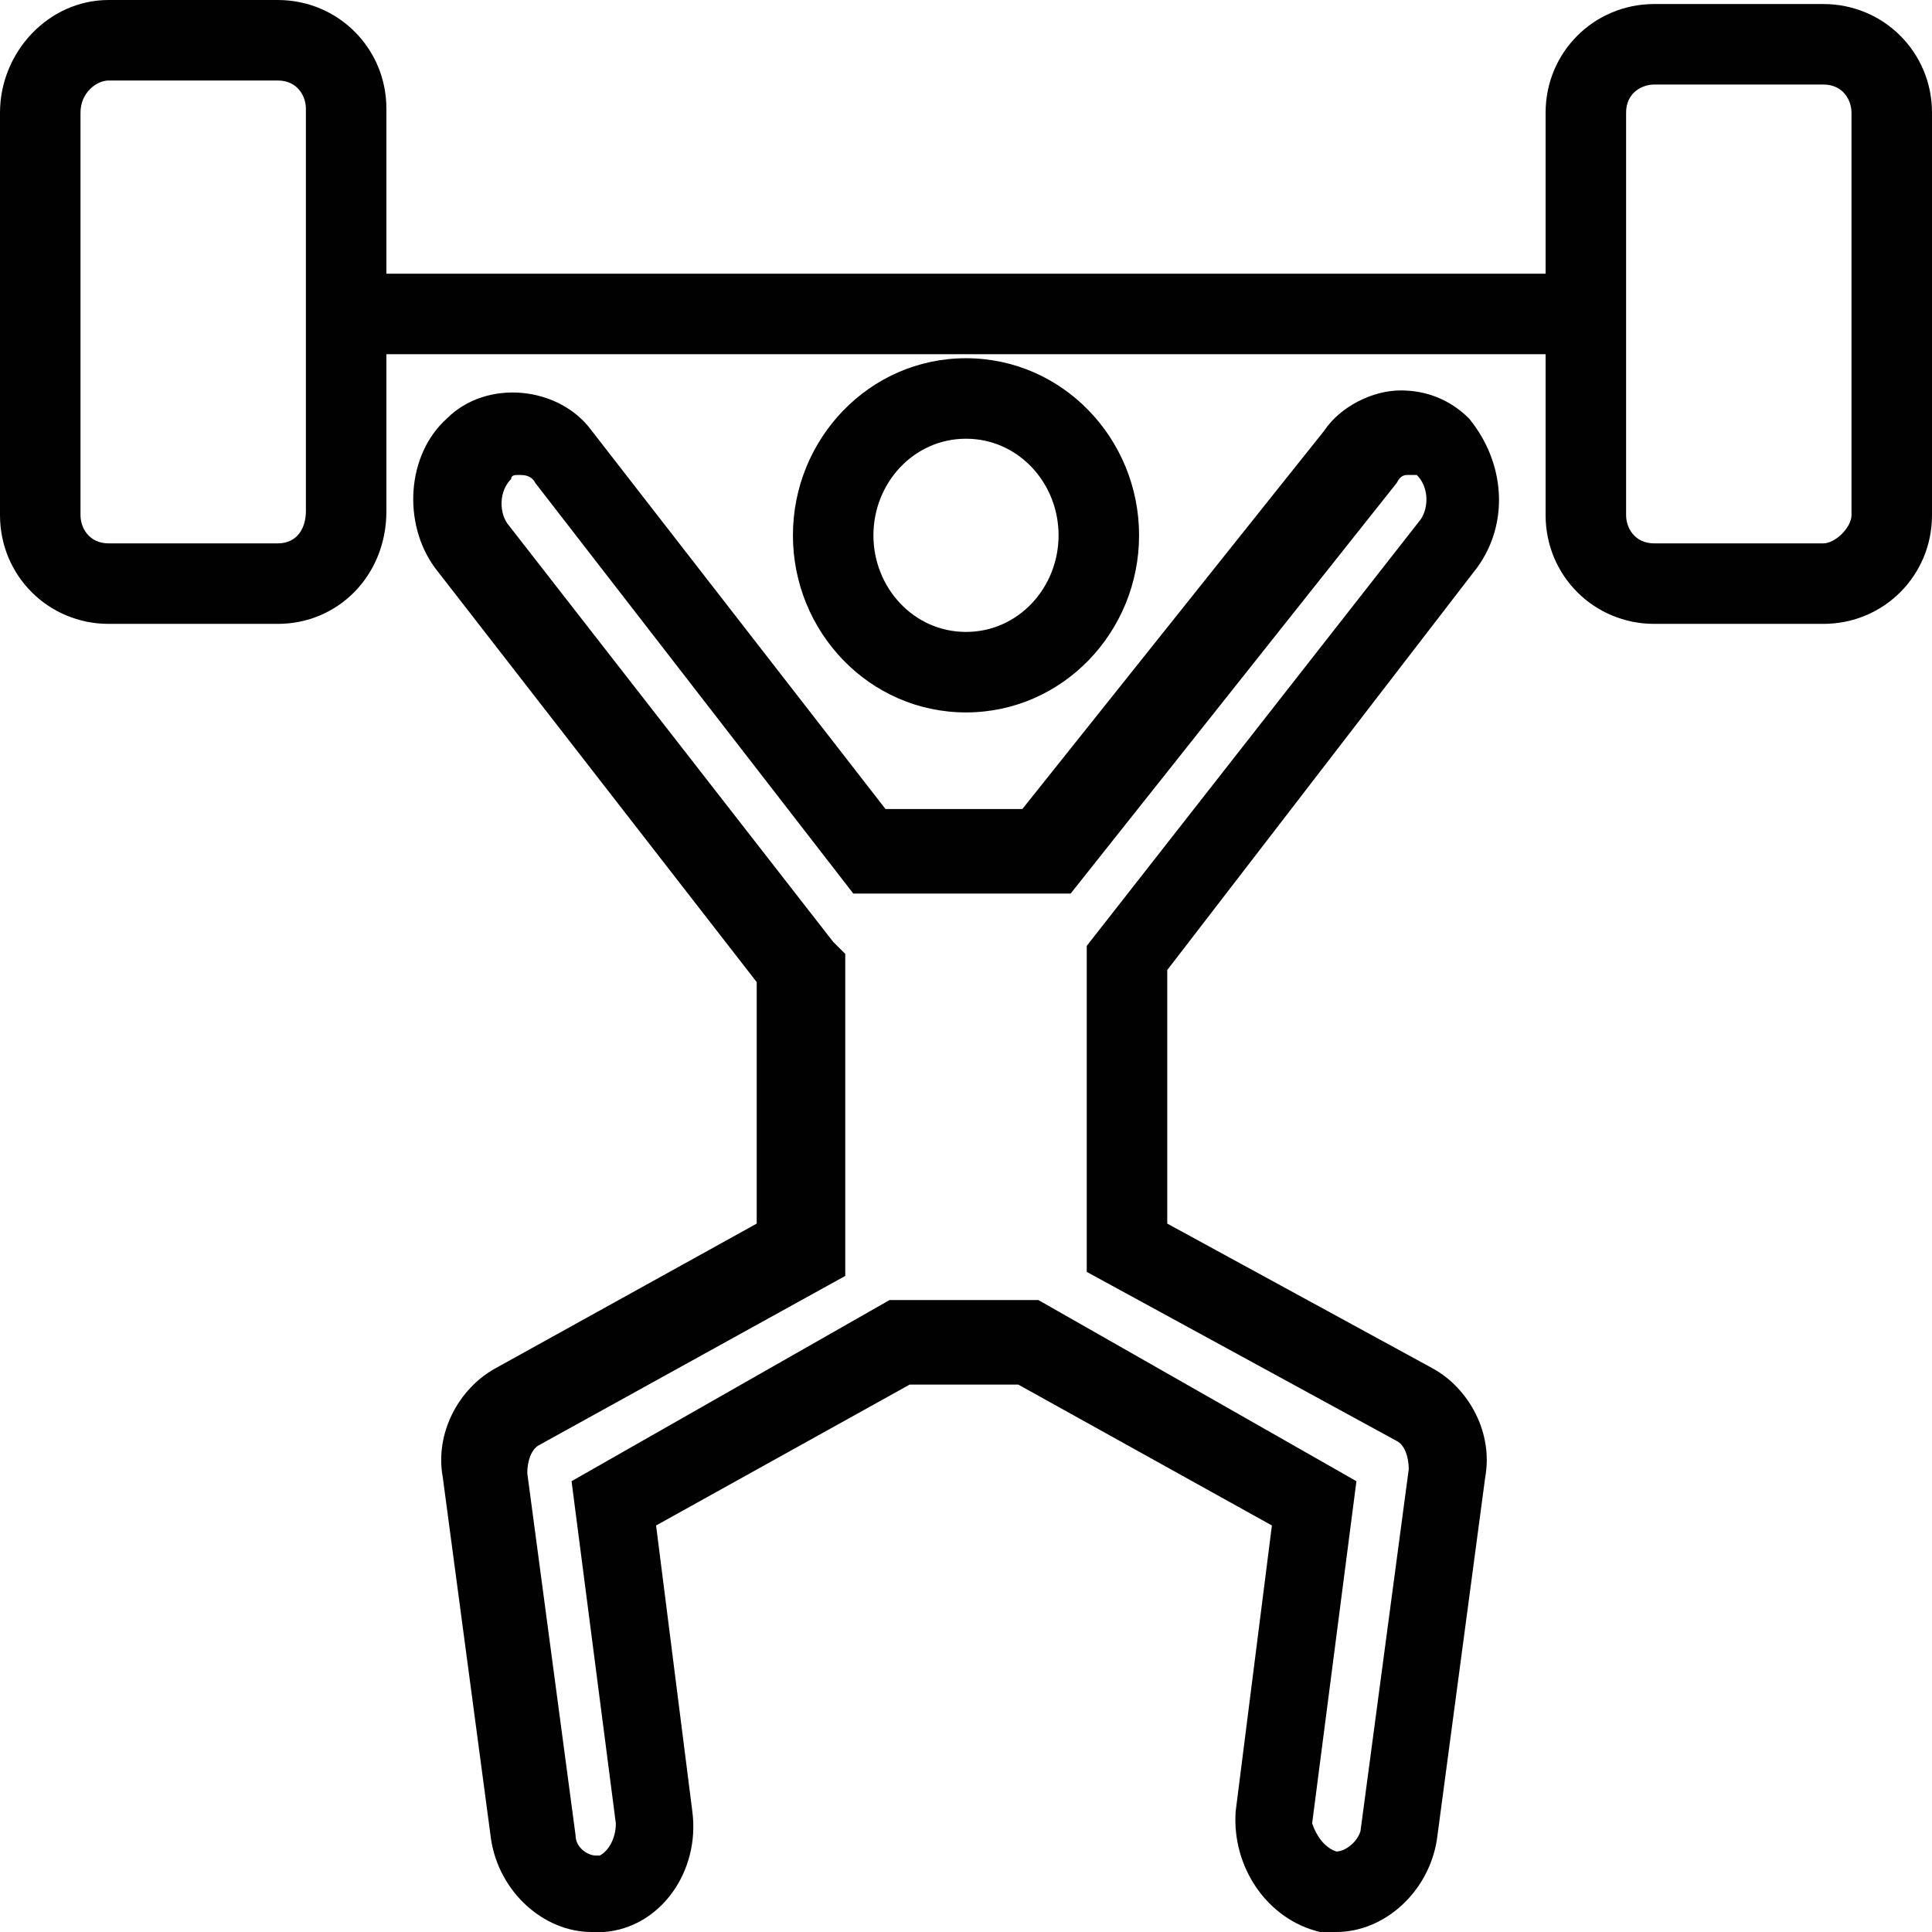
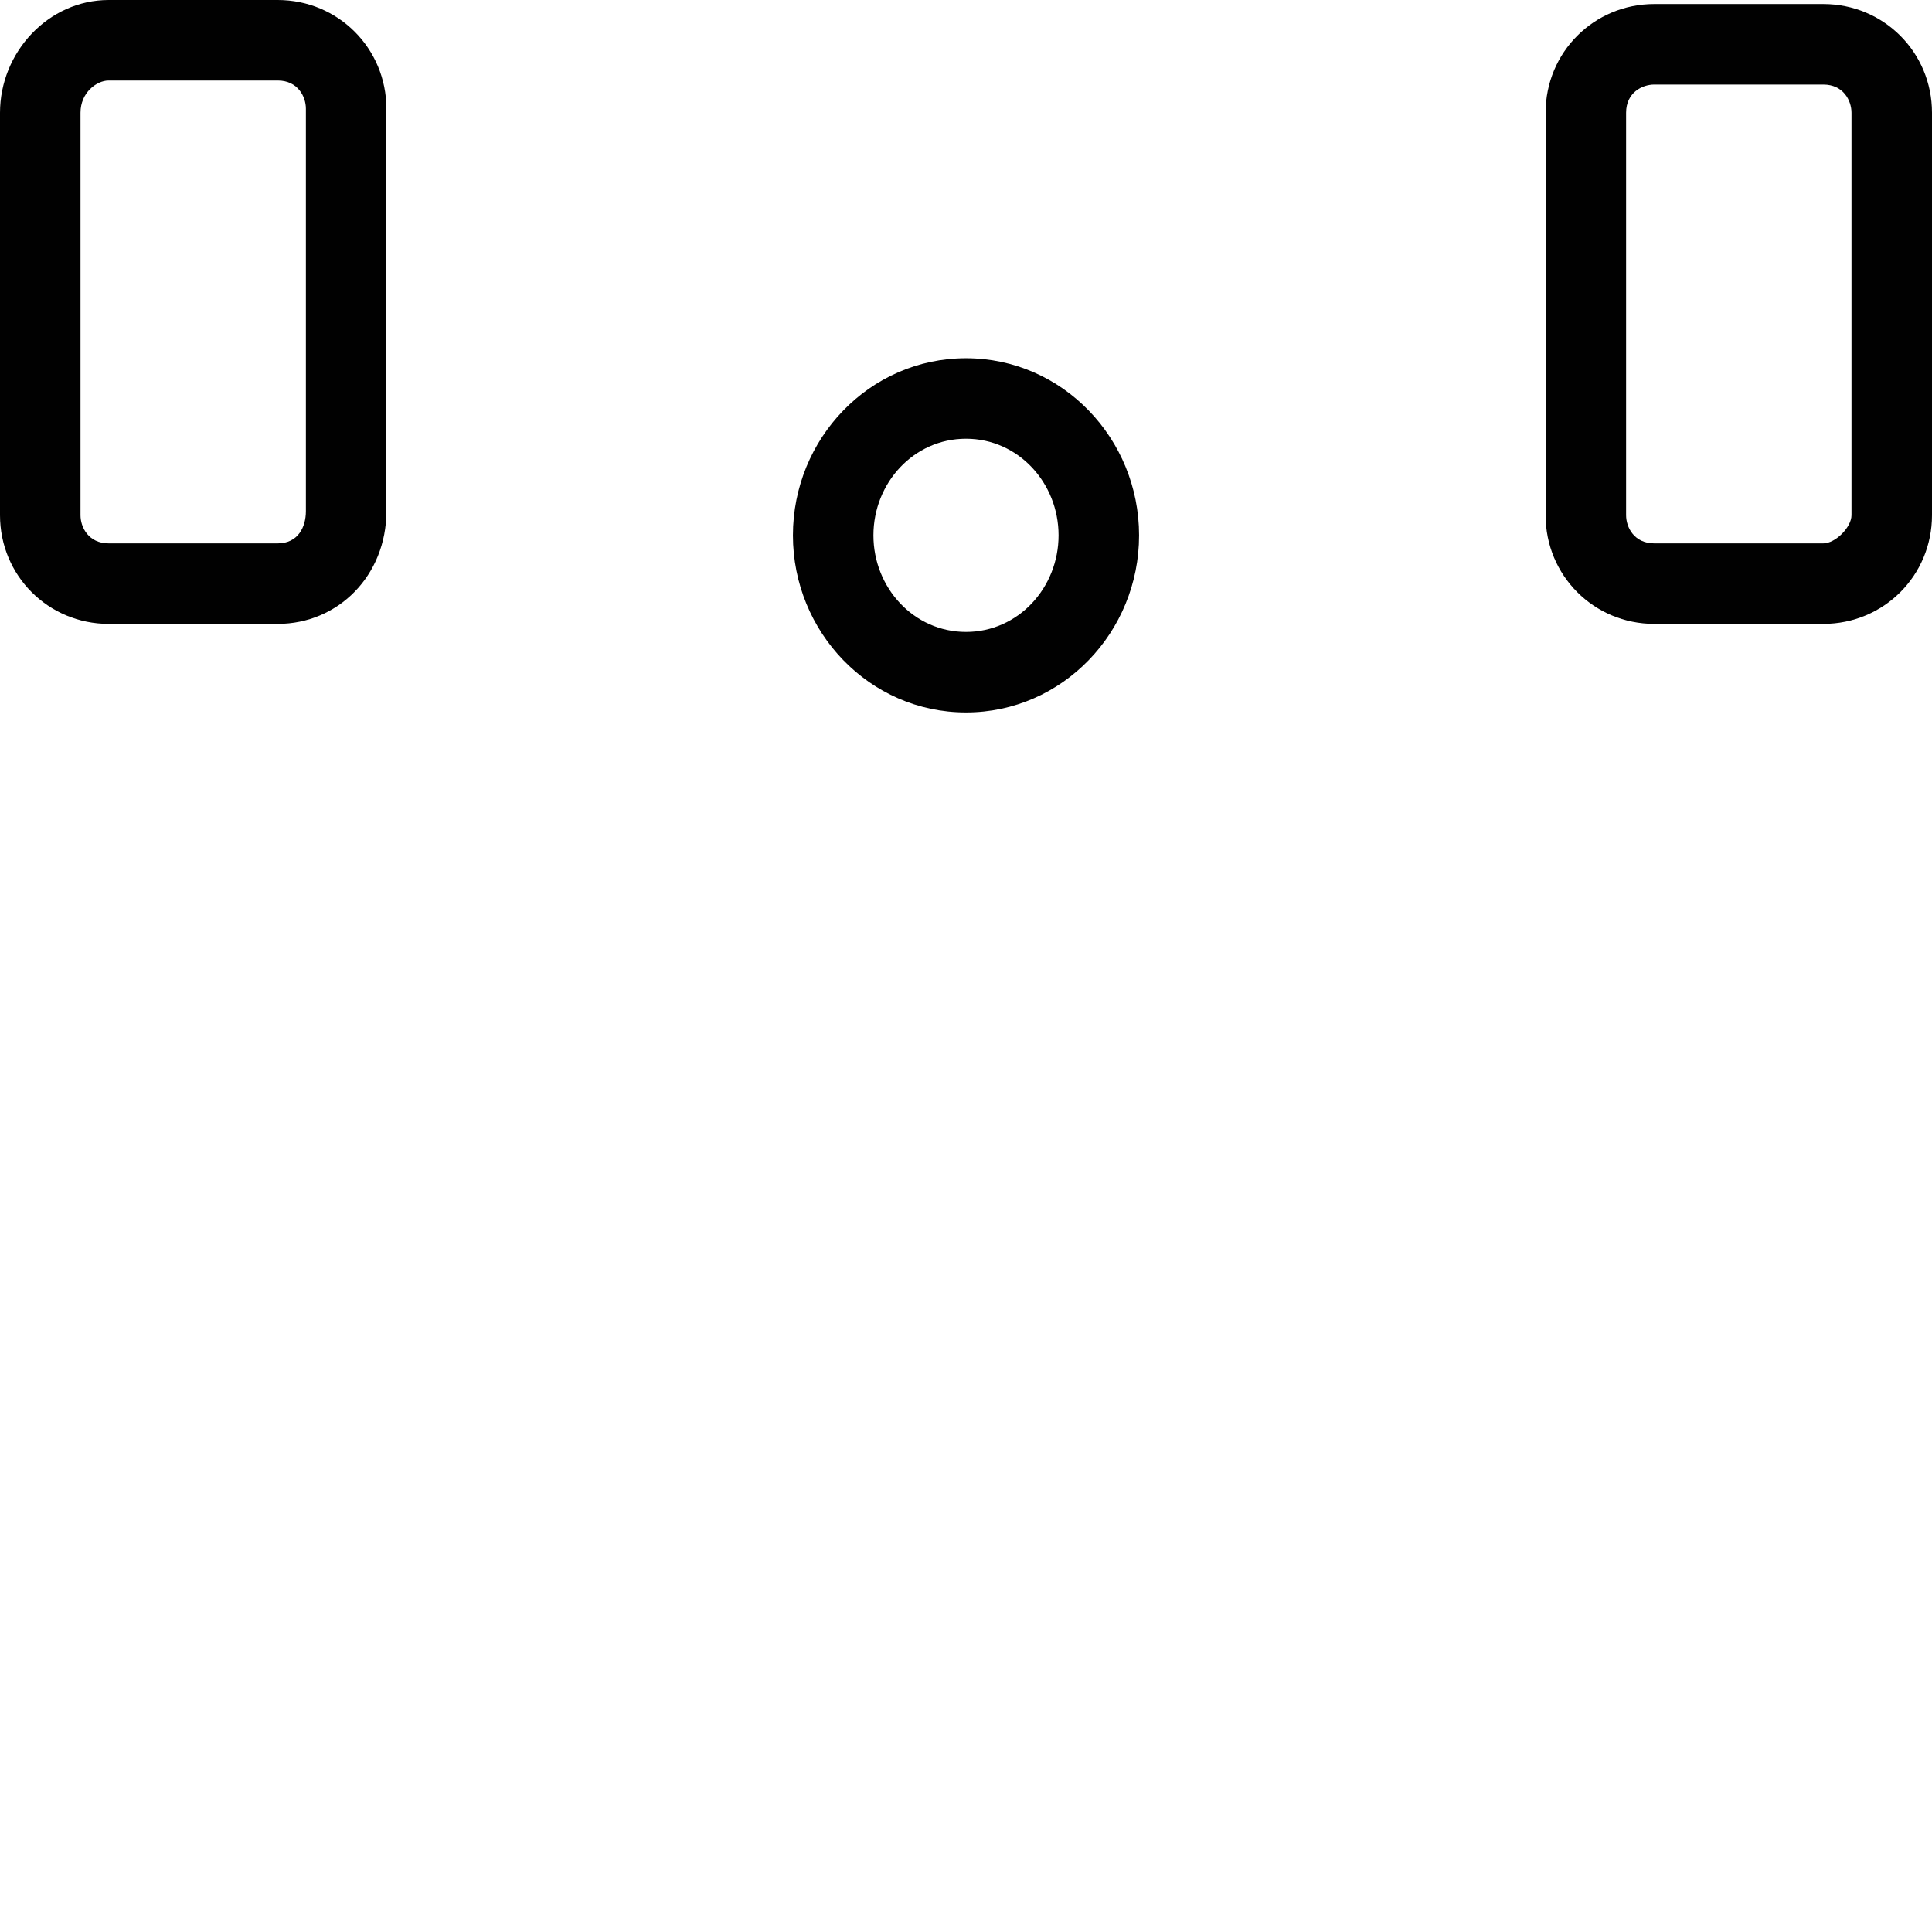
<svg xmlns="http://www.w3.org/2000/svg" version="1.1" id="Layer_1" x="0px" y="0px" viewBox="0 0 48 48" enable-background="new 0 0 48 48" xml:space="preserve">
  <g>
    <g>
      <path fill="#010101" d="M6.9,15.5H2.7c-1.5,0-2.7-1.2-2.7-2.7v-10C0,1.3,1.2,0,2.7,0h4.2c1.5,0,2.7,1.2,2.7,2.7v10    C9.6,14.3,8.4,15.5,6.9,15.5z M2.7,2C2.4,2,2,2.3,2,2.8v10c0,0.3,0.2,0.7,0.7,0.7h4.2c0.5,0,0.7-0.4,0.7-0.8v-10    C7.6,2.4,7.4,2,6.9,2H2.7z" />
      <path fill="#010101" d="M45.3,15.5h-4.2c-1.5,0-2.7-1.2-2.7-2.7v-10c0-1.5,1.2-2.7,2.7-2.7h4.2c1.5,0,2.7,1.2,2.7,2.7v10    C48,14.3,46.8,15.5,45.3,15.5z M41.1,2.1c-0.3,0-0.7,0.2-0.7,0.7v10c0,0.3,0.2,0.7,0.7,0.7h4.2c0.3,0,0.7-0.4,0.7-0.7v-10    c0-0.3-0.2-0.7-0.7-0.7H41.1z" />
    </g>
-     <rect x="8.6" y="6.8" fill="#010101" width="30.8" height="2" />
    <path fill="#010101" d="M24,17.7c-2.4,0-4.3-2-4.3-4.4s1.9-4.4,4.3-4.4s4.3,2,4.3,4.4S26.4,17.7,24,17.7z M24,10.9   c-1.3,0-2.3,1.1-2.3,2.4c0,1.3,1,2.4,2.3,2.4c1.3,0,2.3-1.1,2.3-2.4C26.3,12,25.3,10.9,24,10.9z" />
-     <path fill="#010101" d="M33.2,48l-0.4,0c-1.3-0.3-2.2-1.6-2.1-3l0.9-7.1l-6.3-3.5h-2.7l-6.3,3.5l0.9,7.1c0.2,1.5-0.8,2.9-2.2,3   l-0.3,0c-1.2,0-2.3-1-2.5-2.3l-1.2-9c-0.2-1.1,0.4-2.2,1.3-2.7l6.5-3.6v-6l-8-10.3c-0.8-1.1-0.7-2.8,0.3-3.7c1-1,2.8-0.8,3.6,0.3   l7.3,9.4h3.4l7.5-9.4c0.4-0.6,1.2-1,1.9-1c0.6,0,1.2,0.2,1.7,0.7c0.9,1.1,1,2.6,0.2,3.7L29,24.1v6.3l6.6,3.6   c0.9,0.5,1.5,1.6,1.3,2.7l-1.2,9C35.5,47,34.4,48,33.2,48z M33.2,46L33.2,46c0.2,0,0.5-0.2,0.6-0.5l1.2-9c0-0.3-0.1-0.6-0.3-0.7   L27,31.6v-8.1l8.3-10.6c0.2-0.3,0.2-0.8-0.1-1.1c0,0-0.1,0-0.2,0c-0.1,0-0.2,0-0.3,0.2l-8.1,10.2h-5.4l-7.9-10.2   c-0.1-0.2-0.3-0.2-0.4-0.2c-0.1,0-0.2,0-0.2,0.1c-0.3,0.3-0.3,0.8-0.1,1.1l8.1,10.4l0.3,0.3v8l-7.6,4.2c-0.2,0.1-0.3,0.4-0.3,0.7   l1.2,9c0,0.3,0.3,0.5,0.5,0.5h0.1c0.2-0.1,0.4-0.4,0.4-0.8l-1.1-8.5l7.9-4.5h3.7l7.9,4.5l-1.1,8.5C32.7,45.6,32.9,45.9,33.2,46z" />
  </g>
</svg>